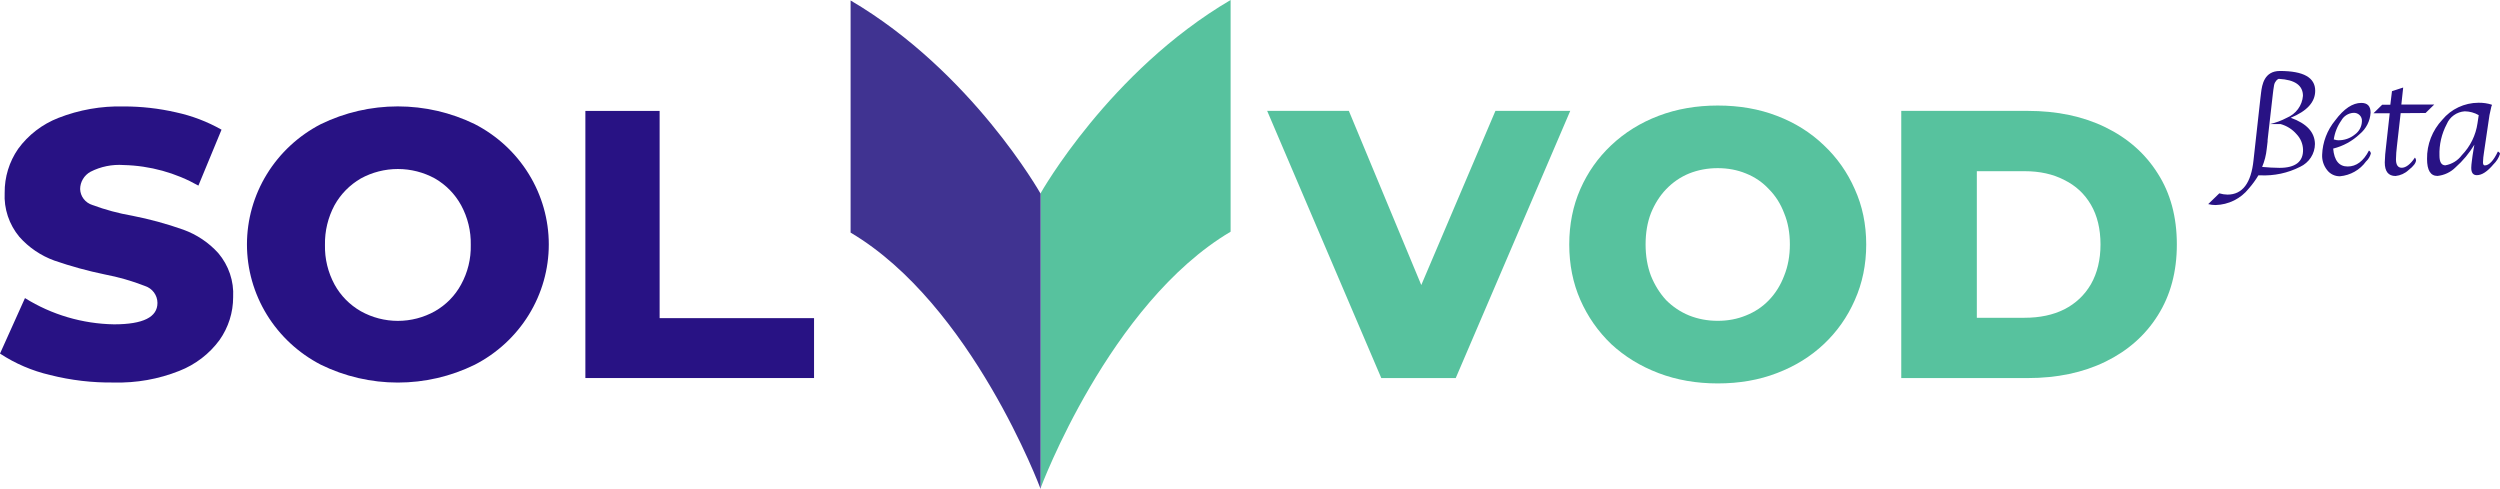
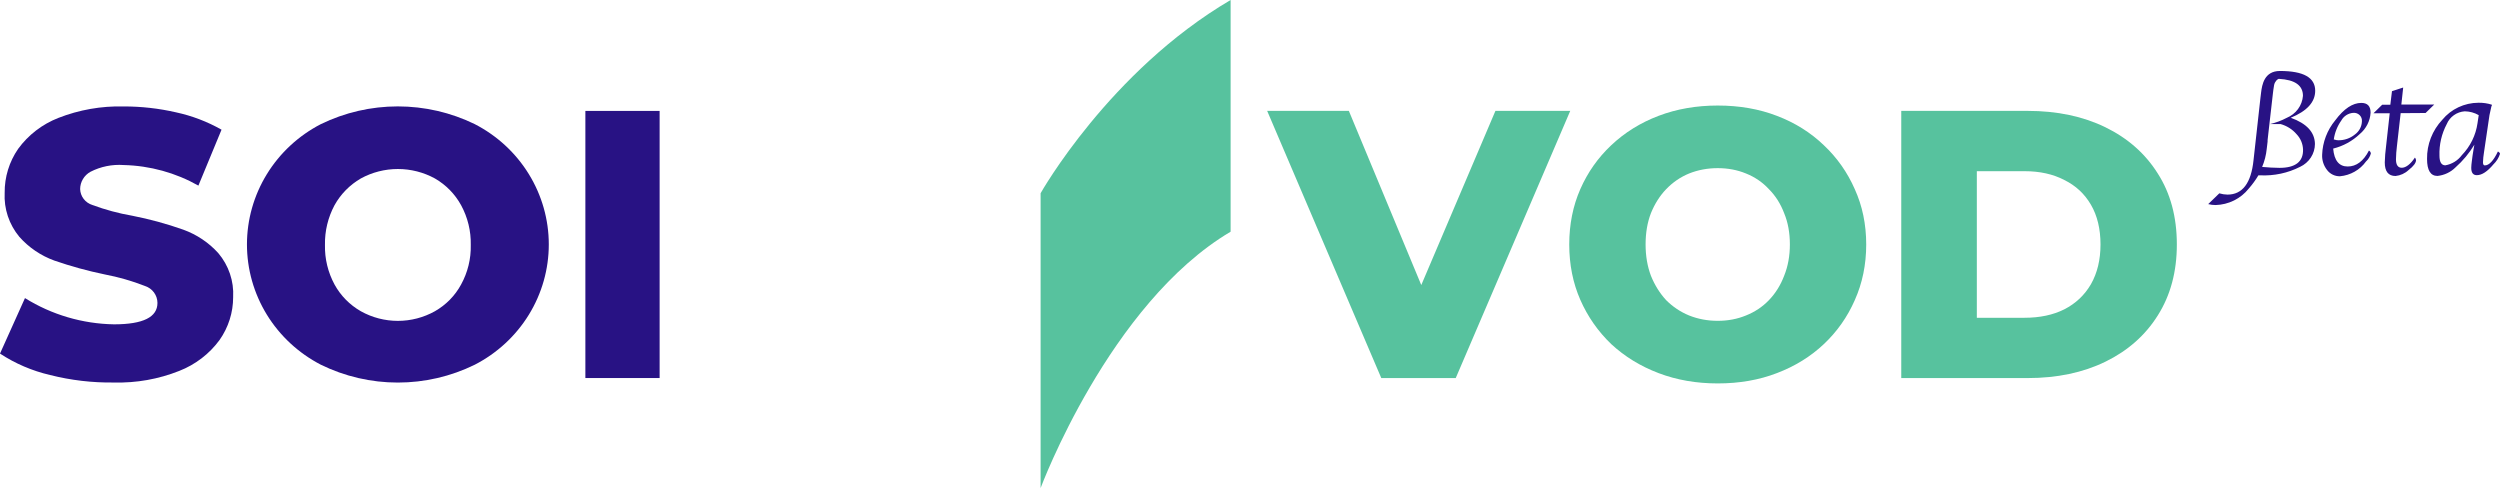
<svg xmlns="http://www.w3.org/2000/svg" width="317" height="62" viewBox="0 0 317 62" fill="none">
  <path d="M6.348 47.551C4.085 47.025 1.935 46.105 0 44.834L3.167 37.798C6.55 39.907 10.456 41.059 14.458 41.126C18.176 41.126 19.966 40.203 19.966 38.41C19.963 37.933 19.809 37.469 19.525 37.084C19.241 36.699 18.841 36.412 18.382 36.263C16.73 35.618 15.019 35.127 13.274 34.796C11.112 34.349 8.983 33.764 6.898 33.044C5.183 32.423 3.654 31.386 2.451 30.028C1.149 28.46 0.486 26.47 0.592 24.445C0.572 22.461 1.168 20.517 2.299 18.876C3.585 17.111 5.359 15.749 7.408 14.95C10.034 13.922 12.845 13.428 15.67 13.497C17.908 13.493 20.14 13.743 22.32 14.244C24.346 14.682 26.292 15.424 28.09 16.445L25.157 23.535C22.268 21.902 19.012 21.006 15.683 20.927C14.226 20.822 12.767 21.118 11.47 21.783C11.076 22.001 10.747 22.319 10.517 22.703C10.287 23.087 10.165 23.524 10.162 23.97C10.175 24.425 10.332 24.865 10.611 25.228C10.89 25.591 11.277 25.858 11.718 25.994C13.351 26.601 15.038 27.055 16.757 27.352C18.956 27.781 21.119 28.372 23.229 29.118C24.938 29.733 26.466 30.755 27.676 32.093C28.999 33.651 29.673 35.647 29.563 37.676C29.565 39.618 28.964 41.514 27.842 43.109C26.549 44.873 24.771 46.235 22.719 47.035C20.096 48.077 17.285 48.576 14.458 48.502C11.724 48.541 8.996 48.221 6.348 47.551Z" fill="#281284" />
  <path d="M40.682 46.245C37.856 44.783 35.489 42.59 33.838 39.902C32.187 37.214 31.314 34.133 31.314 30.993C31.314 27.852 32.187 24.772 33.838 22.084C35.489 19.395 37.856 17.202 40.682 15.741C43.716 14.261 47.056 13.491 50.443 13.491C53.829 13.491 57.169 14.261 60.203 15.741C63.034 17.199 65.404 19.391 67.058 22.08C68.713 24.768 69.587 27.851 69.587 30.993C69.587 34.135 68.713 37.218 67.058 39.906C65.404 42.594 63.034 44.787 60.203 46.245C57.172 47.734 53.831 48.509 50.443 48.509C47.055 48.509 43.713 47.734 40.682 46.245ZM55.144 39.466C56.552 38.664 57.703 37.49 58.466 36.077C59.312 34.538 59.734 32.809 59.693 31.061C59.731 29.304 59.309 27.567 58.466 26.017C57.695 24.61 56.546 23.437 55.144 22.628C53.708 21.842 52.093 21.43 50.45 21.43C48.807 21.43 47.191 21.842 45.755 22.628C44.353 23.441 43.2 24.612 42.419 26.017C41.588 27.57 41.171 29.306 41.206 31.061C41.167 32.807 41.585 34.534 42.419 36.077C43.192 37.488 44.347 38.661 45.755 39.466C47.186 40.266 48.804 40.687 50.45 40.687C52.095 40.687 53.713 40.266 55.144 39.466Z" fill="#281284" />
-   <path d="M74.226 14.065H83.64V40.34H103.221V47.935H74.226V14.065Z" fill="#281284" />
+   <path d="M74.226 14.065H83.64V40.34V47.935H74.226V14.065Z" fill="#281284" />
  <path d="M131.949 24.503V61.885C131.949 61.885 140.649 38.489 156.042 29.379V0C140.649 9.042 131.949 24.503 131.949 24.503Z" fill="#57C29E" />
-   <path d="M107.856 0.06V29.494C123.249 38.603 131.949 62 131.949 62V24.563C131.949 24.563 123.249 9.102 107.856 0.06Z" fill="#403391" />
  <path d="M175.148 47.94L160.677 14.06H171.034L183.231 43.39H177.133L189.62 14.06H199.106L184.586 47.94H175.148Z" fill="#57C29E" />
  <path d="M241.08 47.94V14.06H257.1C260.843 14.06 264.134 14.754 266.974 16.141C269.813 17.529 272.023 19.481 273.604 21.997C275.218 24.514 276.024 27.515 276.024 31C276.024 34.453 275.218 37.453 273.604 40.002C272.023 42.519 269.813 44.471 266.974 45.859C264.134 47.246 260.843 47.94 257.1 47.94H241.08ZM250.663 40.293H256.713C258.649 40.293 260.327 39.938 261.746 39.228C263.198 38.486 264.328 37.421 265.134 36.033C265.941 34.614 266.344 32.936 266.344 31C266.344 29.032 265.941 27.354 265.134 25.966C264.328 24.579 263.198 23.53 261.746 22.82C260.327 22.078 258.649 21.707 256.713 21.707H250.663V40.293Z" fill="#57C29E" />
  <path d="M217.808 48.618C215.098 48.618 212.597 48.182 210.306 47.311C208.015 46.44 206.015 45.214 204.305 43.632C202.627 42.019 201.32 40.148 200.384 38.018C199.449 35.888 198.981 33.549 198.981 31C198.981 28.451 199.449 26.112 200.384 23.982C201.32 21.852 202.627 19.997 204.305 18.416C206.015 16.803 208.015 15.56 210.306 14.689C212.597 13.818 215.098 13.382 217.808 13.382C220.551 13.382 223.052 13.818 225.31 14.689C227.601 15.56 229.586 16.803 231.264 18.416C232.941 19.997 234.248 21.852 235.184 23.982C236.152 26.112 236.636 28.451 236.636 31C236.636 33.549 236.152 35.904 235.184 38.066C234.248 40.196 232.941 42.051 231.264 43.632C229.586 45.214 227.601 46.44 225.31 47.311C223.052 48.182 220.551 48.618 217.808 48.618ZM217.808 40.68C219.099 40.68 220.293 40.454 221.39 40.002C222.519 39.551 223.487 38.905 224.294 38.066C225.133 37.195 225.778 36.163 226.23 34.969C226.714 33.775 226.956 32.452 226.956 31C226.956 29.516 226.714 28.193 226.23 27.031C225.778 25.837 225.133 24.821 224.294 23.982C223.487 23.111 222.519 22.449 221.39 21.998C220.293 21.546 219.099 21.32 217.808 21.32C216.518 21.32 215.308 21.546 214.178 21.998C213.081 22.449 212.113 23.111 211.274 23.982C210.468 24.821 209.822 25.837 209.338 27.031C208.887 28.193 208.661 29.516 208.661 31C208.661 32.452 208.887 33.775 209.338 34.969C209.822 36.163 210.468 37.195 211.274 38.066C212.113 38.905 213.081 39.551 214.178 40.002C215.308 40.454 216.518 40.68 217.808 40.68Z" fill="#57C29E" />
  <path fill-rule="evenodd" clip-rule="evenodd" d="M293.567 11.508C293.567 12.944 292.531 14.085 290.461 14.932C292.488 15.657 293.512 16.766 293.534 18.259C293.53 18.866 293.351 19.46 293.018 19.972C292.685 20.484 292.211 20.894 291.651 21.155C290.093 21.945 288.349 22.317 286.596 22.232H286.365C286.009 22.832 285.596 23.398 285.132 23.922C284.633 24.55 283.998 25.062 283.272 25.421C282.547 25.78 281.749 25.978 280.936 26C280.62 26 280.306 25.96 280 25.881L281.409 24.514C281.745 24.617 282.093 24.671 282.444 24.676C284.339 24.676 285.451 23.222 285.749 20.294C285.749 20.294 286.387 14.448 286.618 12.467L286.707 11.724C286.827 10.776 287.092 9 289.096 9C292.08 9 293.567 9.829 293.567 11.508ZM286.839 21.166C287.587 21.23 288.325 21.284 289.041 21.284C291.045 21.284 292.069 20.509 292.025 18.959C292.003 18.232 291.709 17.539 291.2 17.01C290.671 16.394 289.964 15.948 289.173 15.729H287.852C288.585 15.558 289.292 15.294 289.955 14.943C290.528 14.709 291.023 14.324 291.386 13.832C291.75 13.34 291.967 12.76 292.014 12.155C292.014 10.83 291.001 10.109 288.975 10.001C288.799 9.991 288.446 10.335 288.358 10.776C288.314 10.927 288.204 11.853 288.204 11.853L287.764 15.707L287.62 16.967L287.532 17.764C287.538 17.825 287.538 17.886 287.532 17.947L287.422 18.873C287.343 19.661 287.146 20.433 286.839 21.166ZM303.93 18.527L304.404 14.349L307.564 14.328L308.665 13.251H304.492L304.723 11.098L303.302 11.561L303.093 13.284H302.058L300.957 14.36H303.016L302.554 18.537C302.463 19.22 302.408 19.906 302.389 20.594C302.389 21.735 302.84 22.316 303.754 22.316C304.37 22.252 304.947 21.991 305.395 21.573C306.034 21.078 306.353 20.658 306.353 20.303C306.341 20.183 306.291 20.07 306.21 19.98C305.648 20.841 305.043 21.272 304.547 21.272C304.051 21.272 303.809 20.906 303.809 20.195C303.819 19.637 303.859 19.08 303.93 18.527ZM300.551 19.248C300.508 19.183 300.451 19.128 300.383 19.088C299.689 20.445 298.775 21.112 297.685 21.112C296.595 21.112 295.978 20.359 295.846 18.841C297.114 18.526 298.276 17.891 299.215 17C299.62 16.662 299.951 16.247 300.187 15.781C300.424 15.315 300.562 14.806 300.592 14.287C300.592 13.458 300.196 13.049 299.414 13.049C298.312 13.049 297.211 13.781 296.11 15.256C295.085 16.498 294.502 18.032 294.447 19.627C294.416 20.33 294.643 21.021 295.086 21.575C295.274 21.82 295.519 22.019 295.8 22.153C296.081 22.288 296.391 22.356 296.705 22.351C297.361 22.291 297.996 22.092 298.567 21.768C299.137 21.445 299.629 21.005 300.008 20.477C300.306 20.203 300.52 19.852 300.625 19.465C300.618 19.388 300.593 19.314 300.551 19.248ZM296.484 17.786C296.311 17.782 296.14 17.749 295.978 17.689H295.923C296.044 16.823 296.372 15.996 296.881 15.277C297.029 15.005 297.245 14.774 297.509 14.604C297.772 14.435 298.075 14.333 298.389 14.308C298.537 14.295 298.686 14.314 298.826 14.363C298.966 14.412 299.093 14.491 299.198 14.594C299.303 14.697 299.384 14.821 299.435 14.958C299.485 15.094 299.504 15.24 299.491 15.385C299.482 15.714 299.395 16.036 299.239 16.327C299.082 16.618 298.859 16.87 298.588 17.064C297.998 17.543 297.251 17.799 296.484 17.786ZM313.751 18.347C313.104 19.421 312.295 20.394 311.351 21.232C310.741 21.838 309.936 22.218 309.071 22.309C308.19 22.309 307.75 21.591 307.75 20.155C307.721 18.316 308.415 16.536 309.688 15.181C310.239 14.513 310.934 13.974 311.725 13.601C312.516 13.229 313.38 13.033 314.258 13.028C314.837 13.016 315.414 13.099 315.965 13.276C315.965 13.383 315.964 13.459 315.91 13.48L315.8 13.986L315.667 14.589L315.051 18.767L314.962 19.369C314.897 19.768 314.857 20.171 314.842 20.575C314.842 20.844 314.919 20.974 315.072 20.974C315.612 20.974 316.174 20.392 316.736 19.208C316.912 19.305 317 19.412 317 19.509C316.837 20.015 316.55 20.473 316.163 20.844C315.403 21.749 314.709 22.212 314.06 22.212C313.586 22.212 313.355 21.899 313.355 21.286C313.361 21.023 313.383 20.76 313.421 20.5L313.52 19.735L313.652 18.906L313.751 18.347ZM314.302 14.6C313.765 14.29 313.153 14.123 312.529 14.115C312.033 14.15 311.556 14.319 311.154 14.605C310.751 14.89 310.438 15.28 310.25 15.73C309.595 16.966 309.276 18.345 309.324 19.735C309.324 20.554 309.578 20.963 310.073 20.963C310.91 20.814 311.655 20.355 312.155 19.682C313.236 18.565 313.932 17.146 314.148 15.623L314.302 14.6Z" fill="#281284" />
</svg>